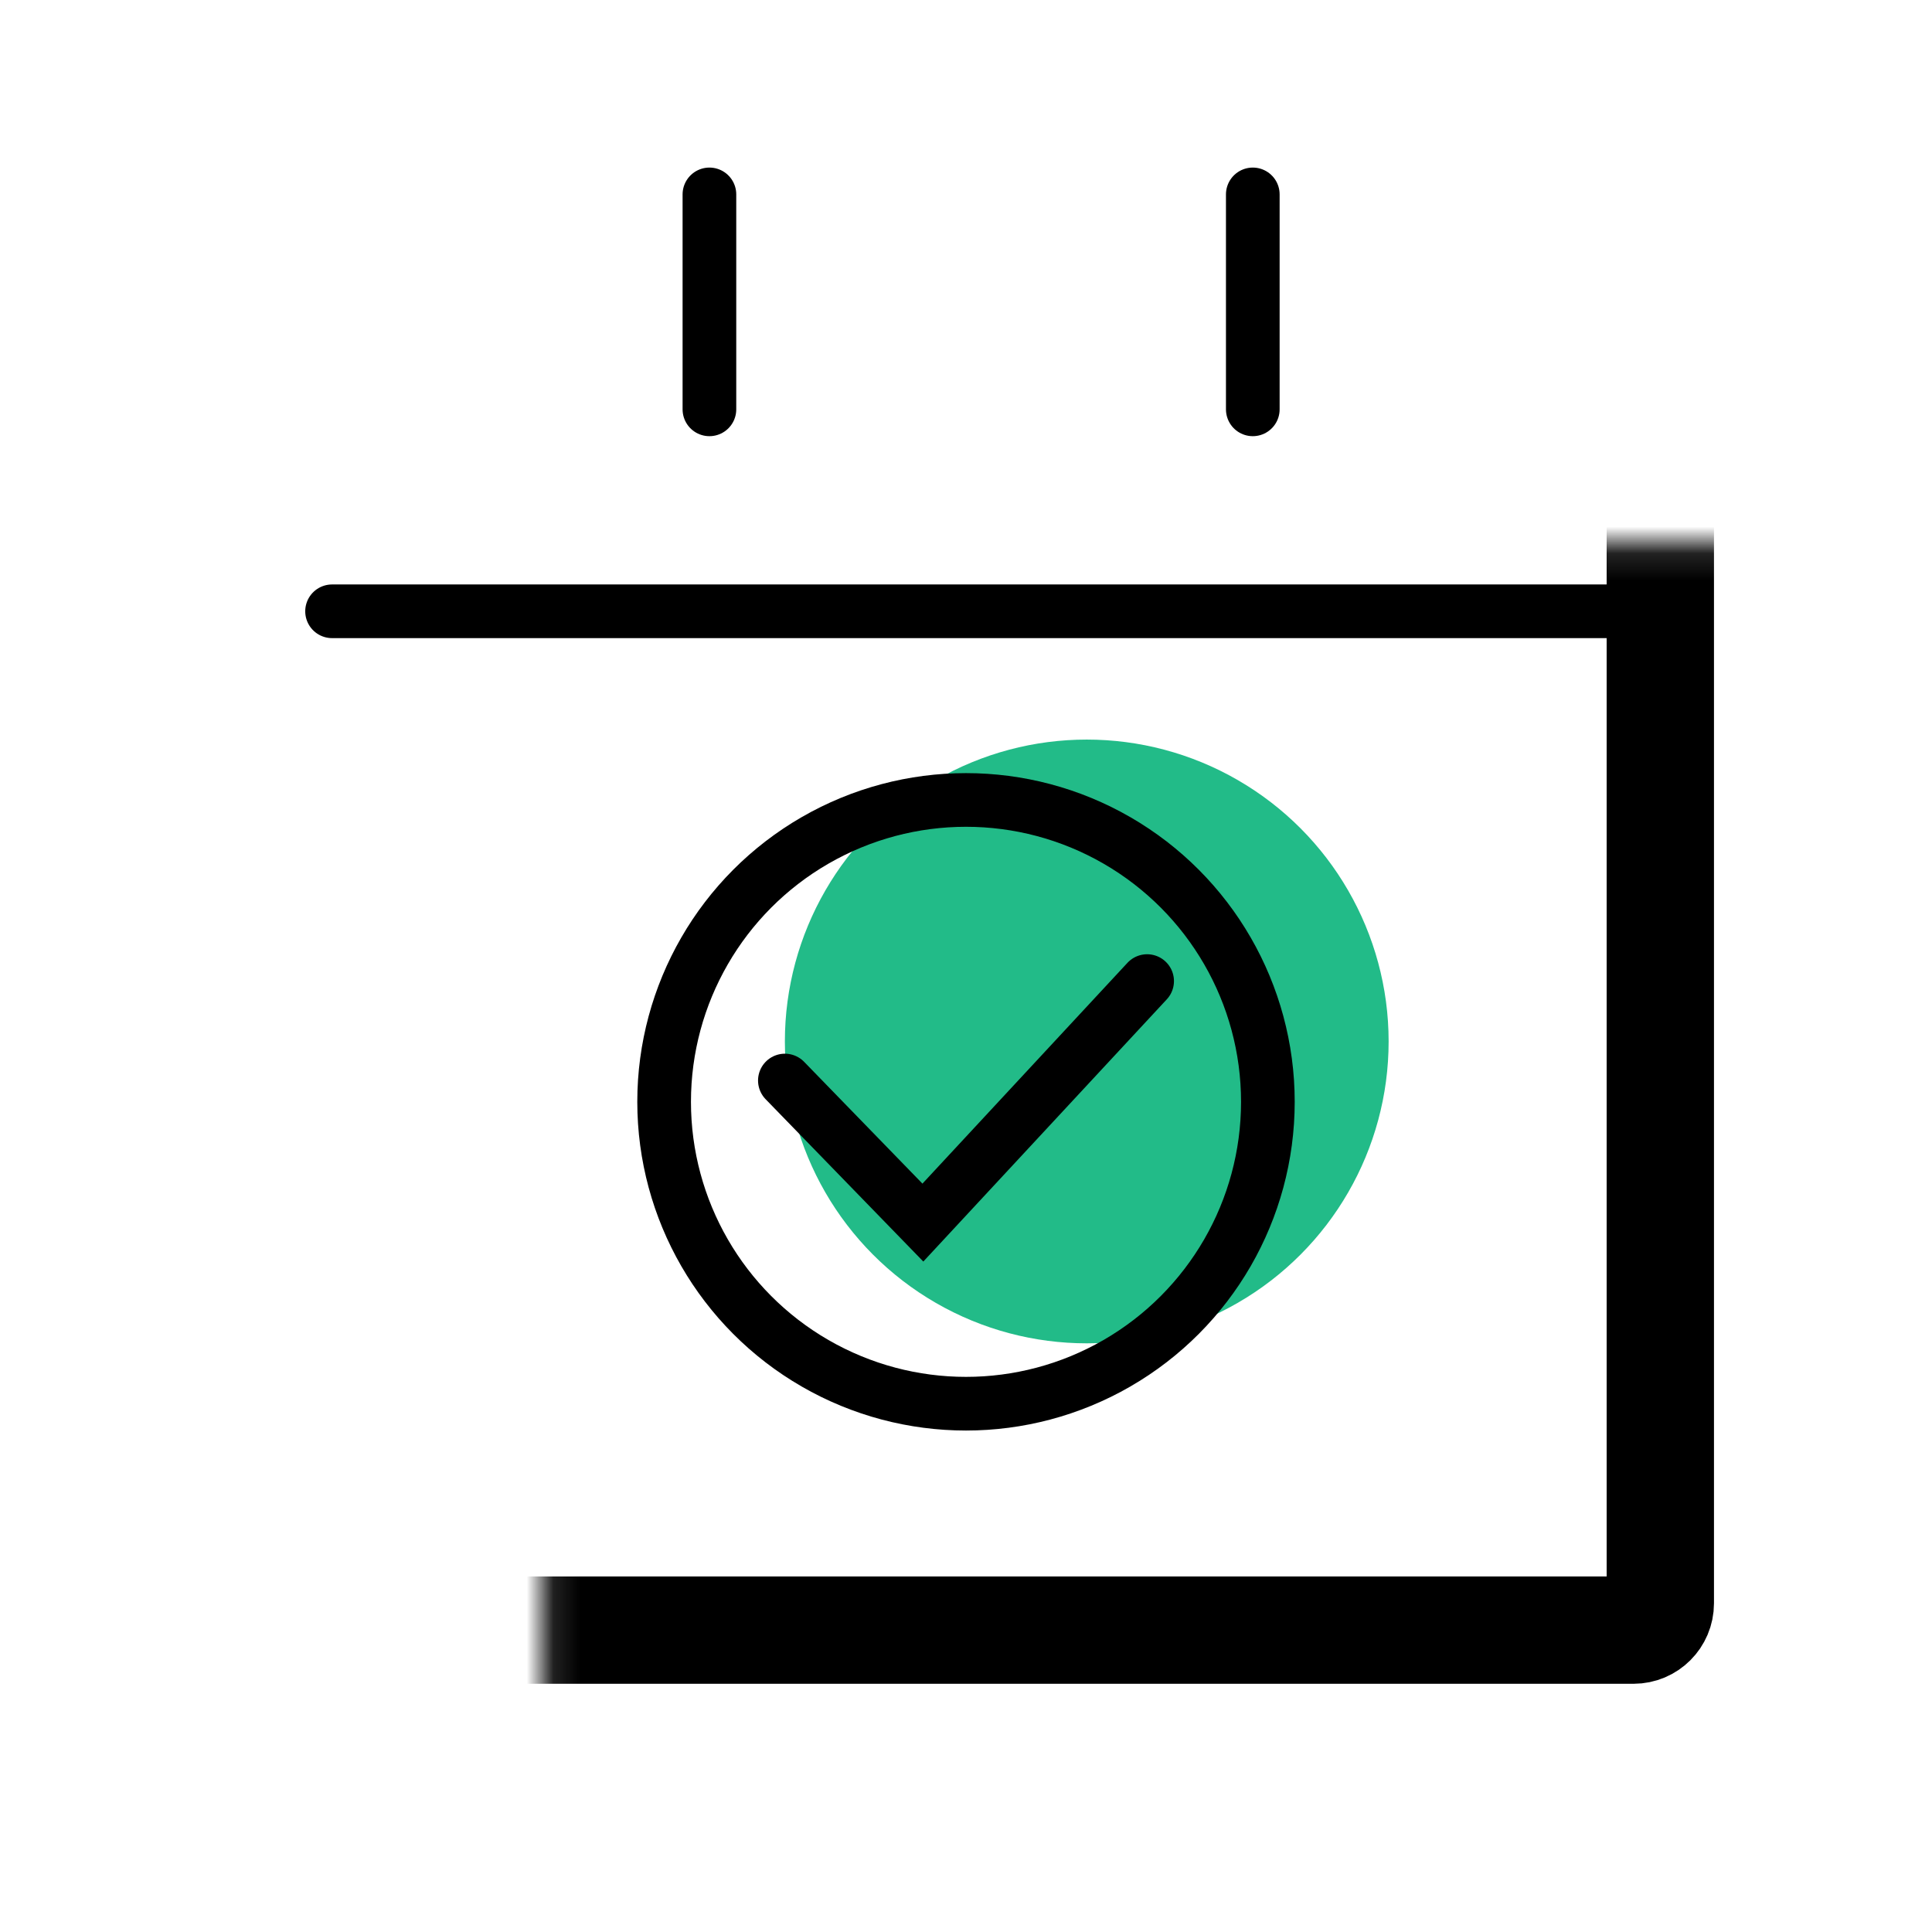
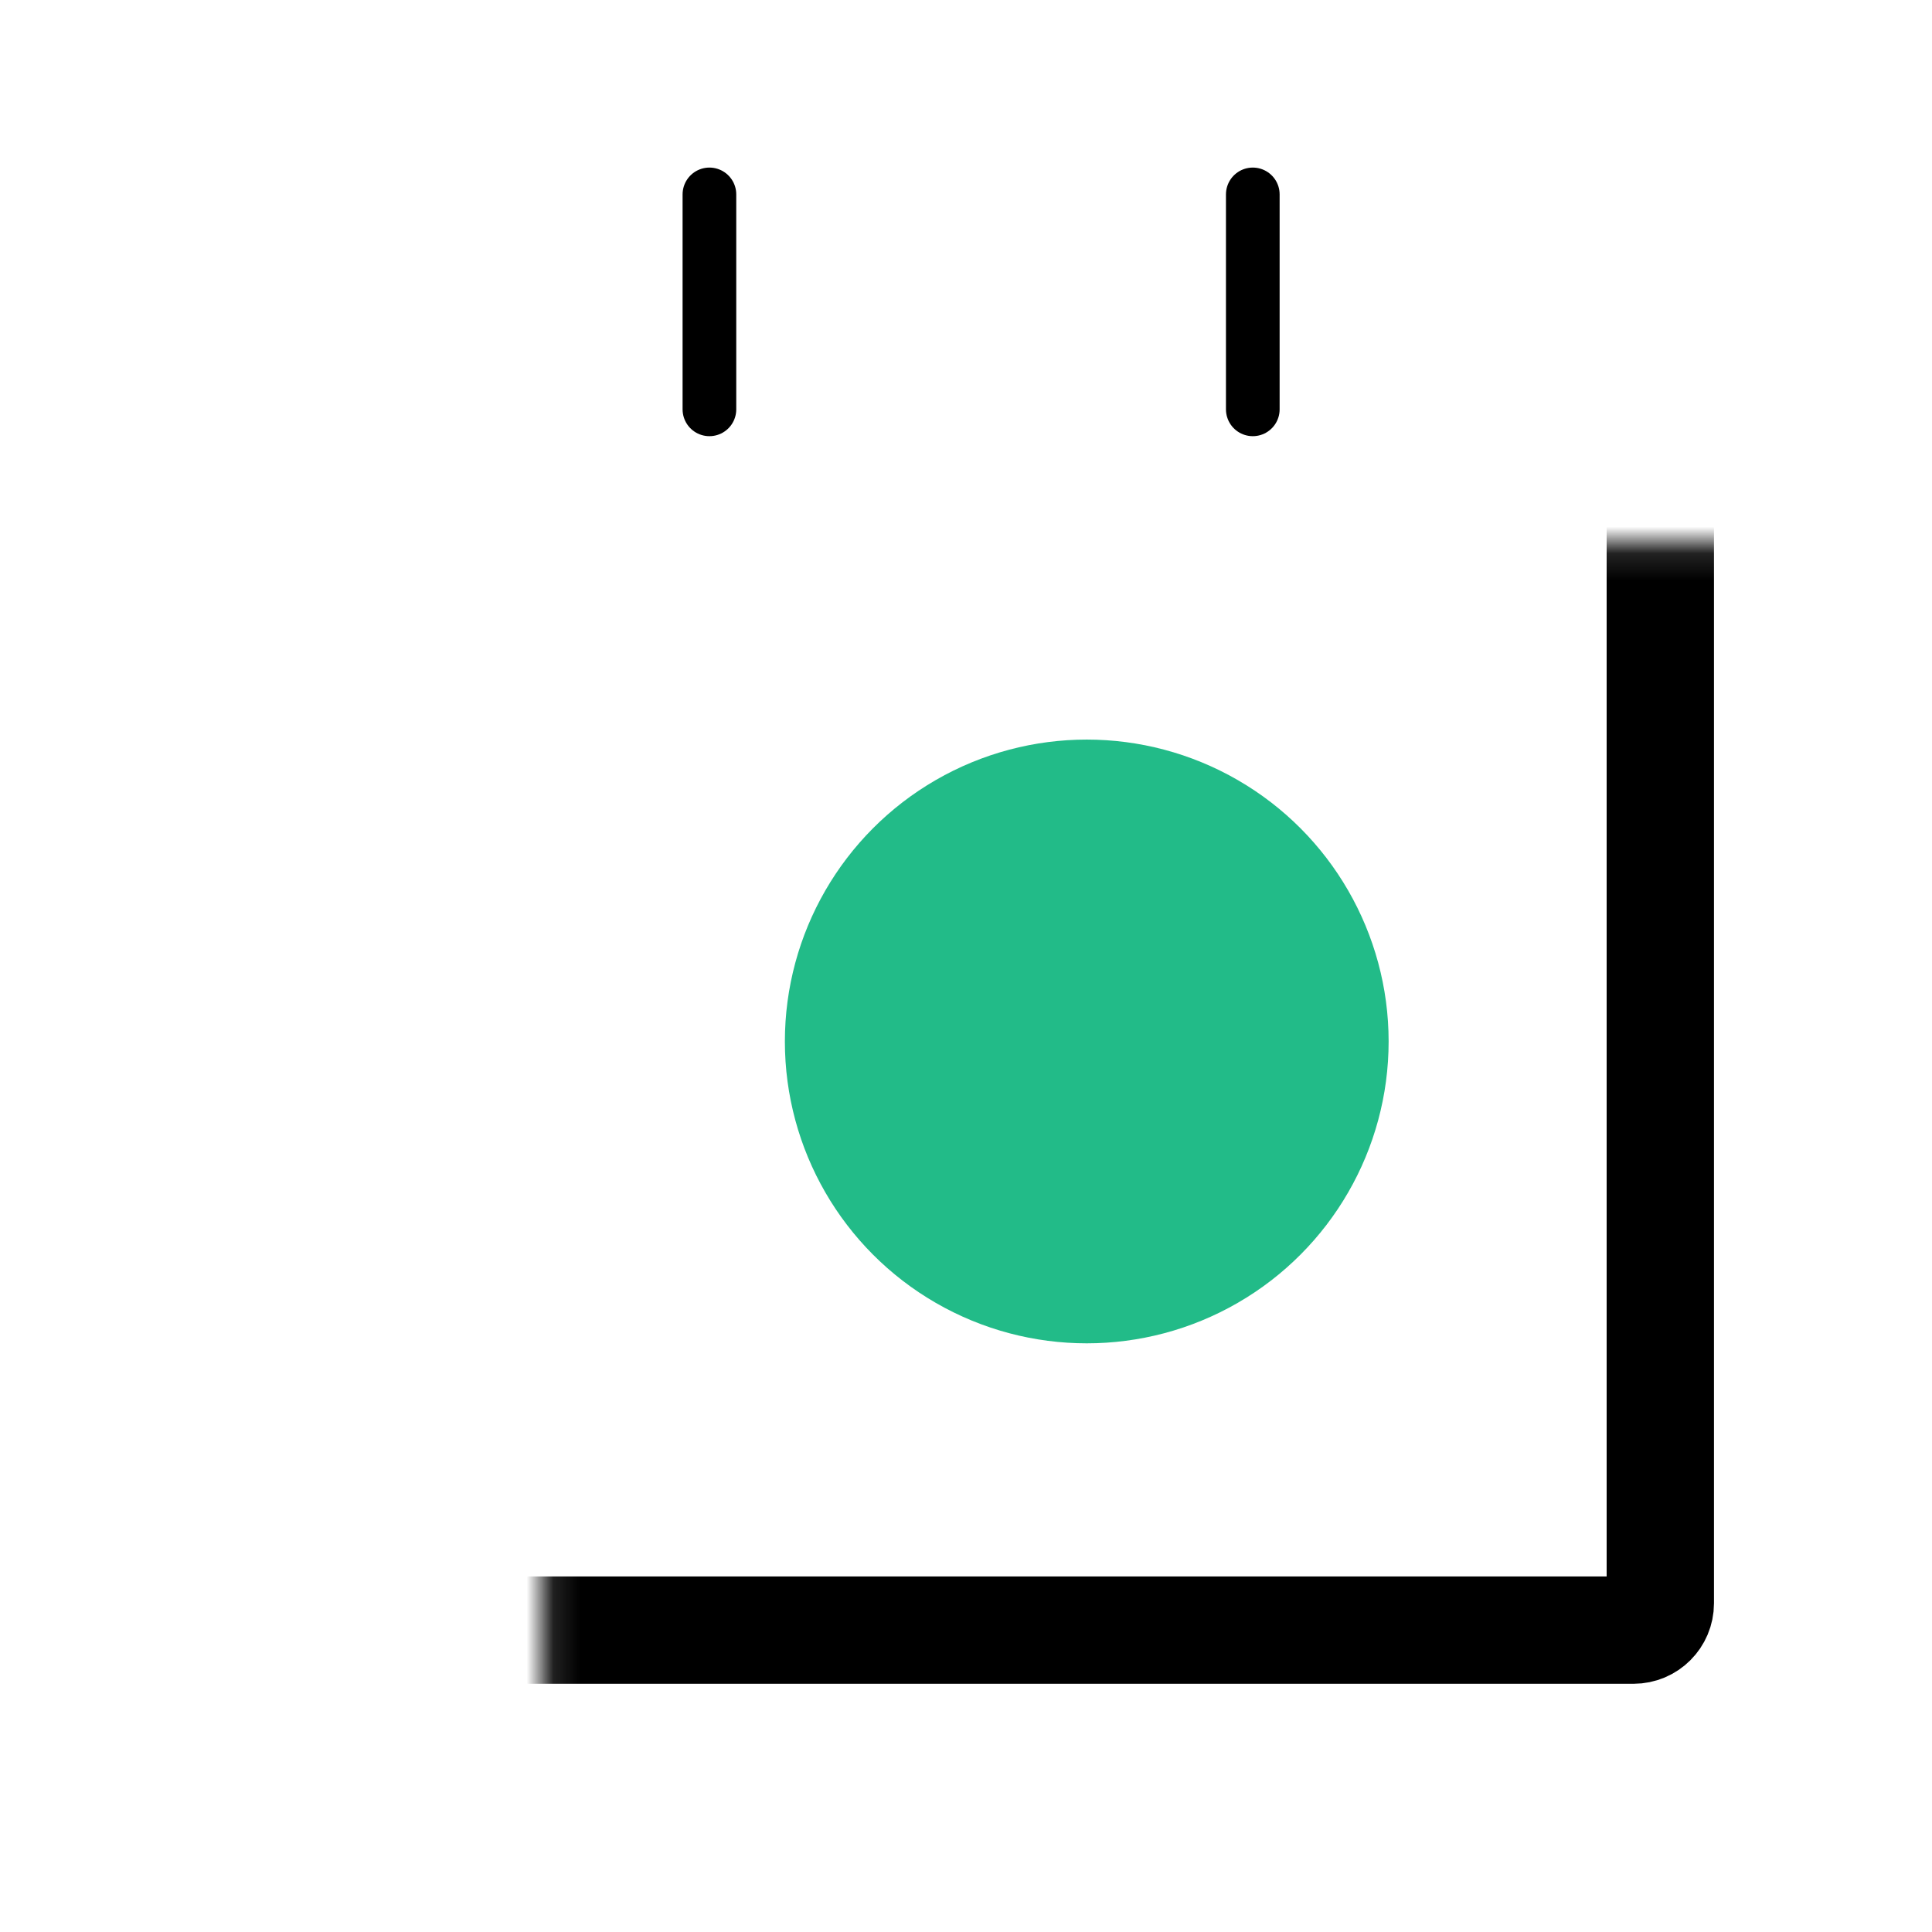
<svg xmlns="http://www.w3.org/2000/svg" width="72" height="72" viewBox="0 0 72 72" fill="none">
  <mask id="path-1-inside-1" fill="white">
    <rect x="10.125" y="10.125" width="51.75" height="50.625" rx="1" />
  </mask>
  <rect x="10.125" y="10.125" width="51.75" height="50.625" rx="1" stroke="black" stroke-width="4" mask="url(#path-1-inside-1)" />
  <path d="M26.438 7.245V15.255" stroke="black" stroke-width="2" stroke-linecap="round" stroke-linejoin="round" />
  <path d="M46.688 7.245V15.255" stroke="black" stroke-width="2" stroke-linecap="round" stroke-linejoin="round" />
  <circle cx="40.5" cy="38.812" r="11.25" fill="#22BB88" />
-   <circle cx="36" cy="41.062" r="11.25" stroke="black" stroke-width="2" stroke-linecap="round" stroke-linejoin="round" />
-   <path d="M29.25 40.268L34.393 45.562L42.75 36.562" stroke="black" stroke-width="2" stroke-linecap="round" />
-   <path d="M12.375 22.781H60.75" stroke="black" stroke-width="2" stroke-linecap="round" stroke-linejoin="round" />
</svg>